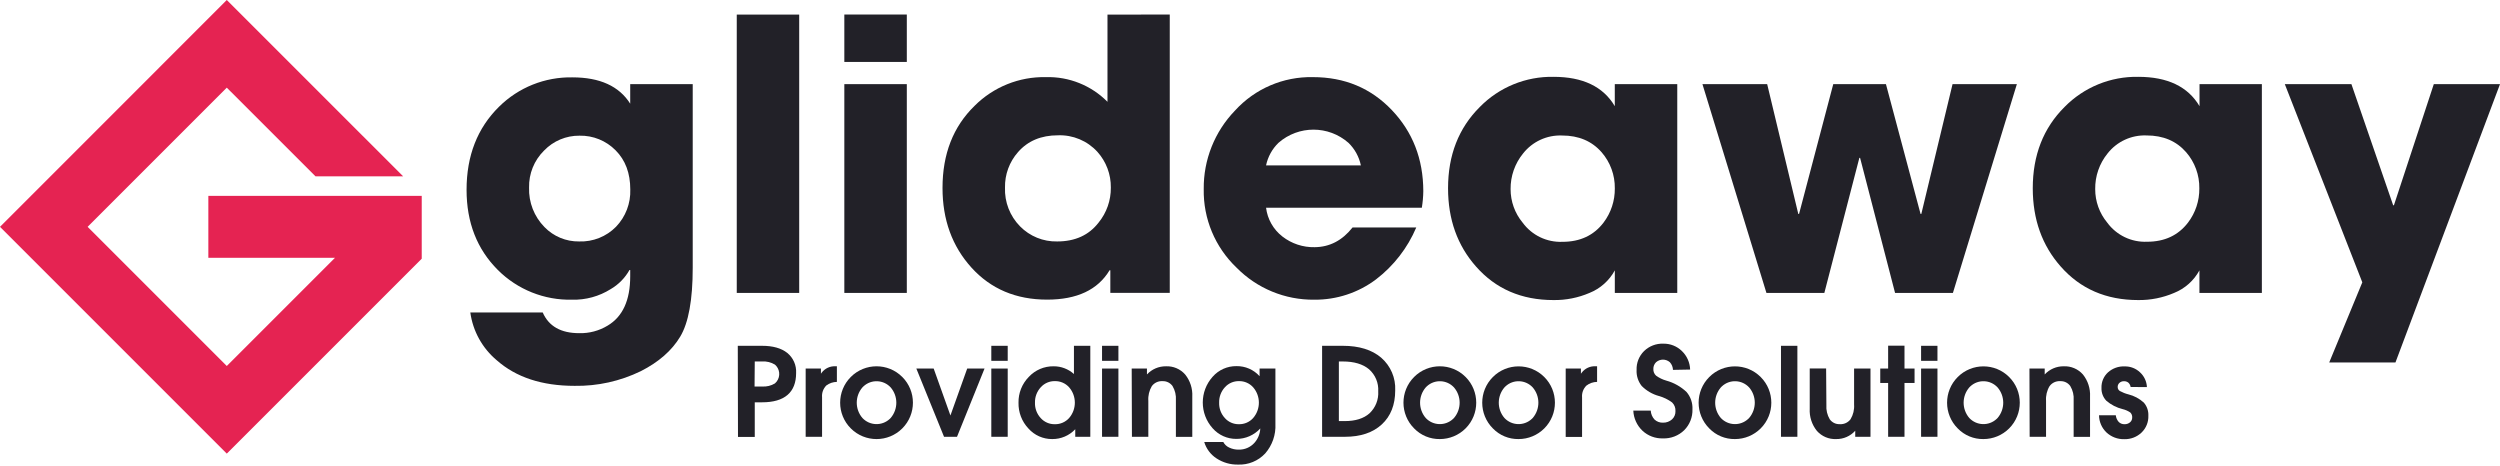
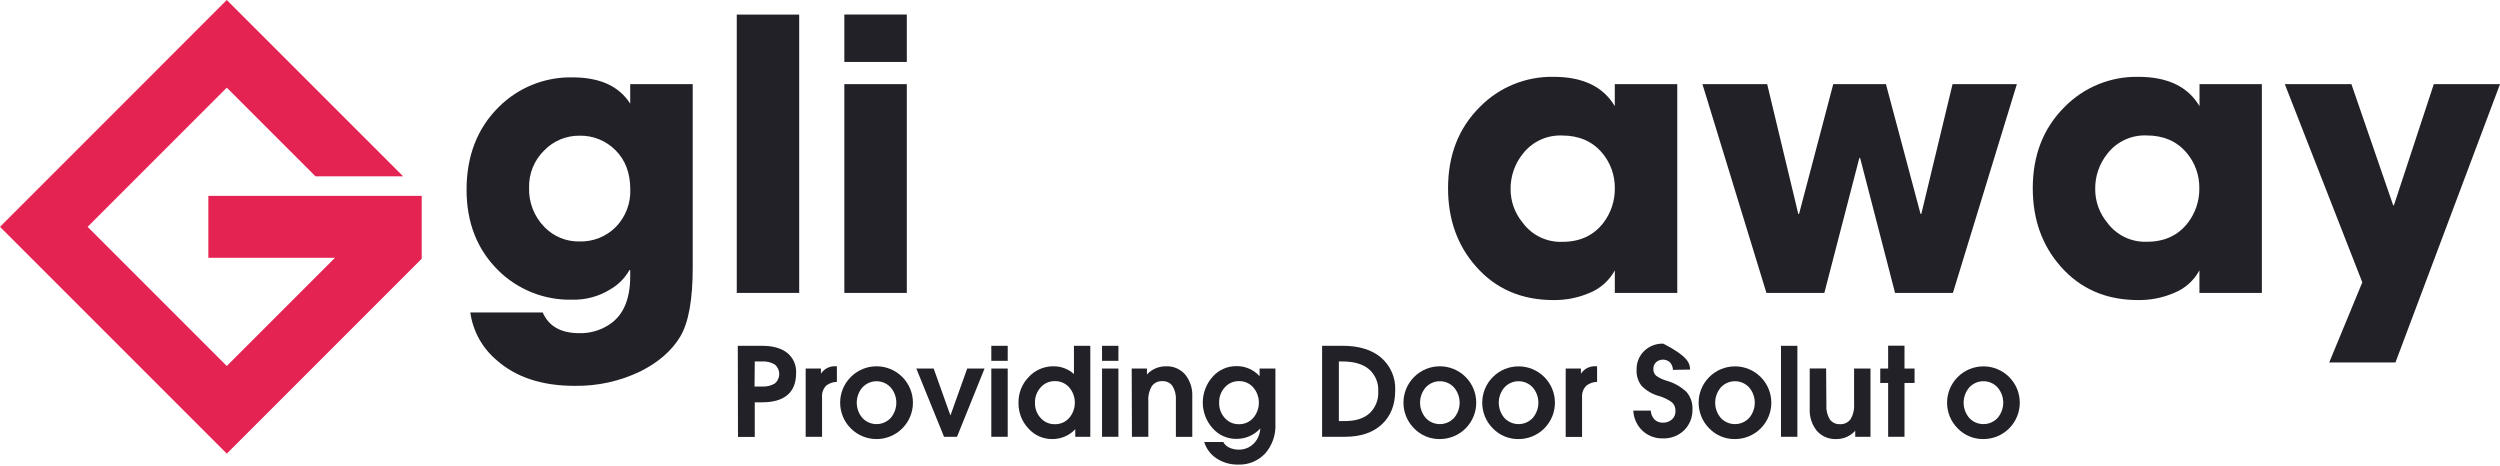
<svg xmlns="http://www.w3.org/2000/svg" width="236" height="44" viewBox="0 0 236 44" fill="none">
  <path d="M65.393 7.943V25.271C65.393 28.304 64.998 30.477 64.206 31.79C63.415 33.102 62.177 34.185 60.493 35.038C58.548 35.984 56.407 36.46 54.244 36.424C51.167 36.424 48.717 35.619 46.893 34.009C45.53 32.867 44.641 31.259 44.398 29.498H51.233C51.803 30.802 52.954 31.453 54.687 31.451C55.626 31.474 56.552 31.228 57.355 30.742C58.78 29.898 59.492 28.346 59.492 26.088V25.487H59.423C59.001 26.239 58.386 26.864 57.641 27.297C56.555 27.978 55.293 28.324 54.013 28.291C51.389 28.354 48.855 27.341 46.998 25.487C45.029 23.52 44.044 20.998 44.044 17.921C44.044 14.7 45.066 12.084 47.111 10.073C48.95 8.253 51.447 7.253 54.035 7.303C56.627 7.303 58.446 8.132 59.492 9.788V7.943H65.393ZM49.945 17.709C49.898 19.099 50.424 20.448 51.401 21.438C52.257 22.32 53.439 22.811 54.668 22.793C55.971 22.84 57.235 22.338 58.15 21.409C59.058 20.466 59.545 19.195 59.499 17.886C59.499 16.348 59.038 15.116 58.115 14.192C57.218 13.281 55.984 12.78 54.706 12.808C53.446 12.796 52.237 13.303 51.363 14.211C50.427 15.131 49.914 16.397 49.945 17.709Z" fill="#222128" />
  <path d="M69.55 27.652V1.377H75.444V27.652H69.55Z" fill="#222128" />
  <path d="M85.603 1.371V5.847H79.705V1.371H85.603ZM85.603 7.943V27.652H79.705V7.943H85.603Z" fill="#222128" />
-   <path d="M110.425 1.371V27.646H104.815V25.515H104.742C103.632 27.362 101.667 28.285 98.848 28.285C95.914 28.285 93.535 27.279 91.709 25.265C89.884 23.252 88.972 20.742 88.974 17.737C88.974 14.54 89.981 11.96 91.994 9.997C93.777 8.208 96.215 7.226 98.74 7.281C100.914 7.221 103.016 8.065 104.546 9.611V1.38L110.425 1.371ZM94.872 17.709C94.821 19.071 95.334 20.393 96.29 21.365C97.212 22.305 98.481 22.822 99.797 22.793C101.486 22.793 102.788 22.201 103.704 21.017C104.466 20.084 104.876 18.913 104.863 17.709C104.879 16.465 104.427 15.26 103.596 14.334C102.644 13.29 101.279 12.719 99.867 12.773C98.282 12.773 97.028 13.301 96.103 14.356C95.286 15.28 94.847 16.476 94.872 17.709Z" fill="#222128" />
-   <path d="M127.681 21.473H133.695C132.875 23.407 131.566 25.096 129.897 26.373C128.219 27.636 126.172 28.31 124.072 28.291C121.31 28.324 118.655 27.227 116.721 25.256C114.701 23.328 113.581 20.643 113.632 17.851C113.603 15.092 114.66 12.432 116.576 10.447C118.457 8.375 121.144 7.22 123.942 7.281C126.928 7.281 129.409 8.316 131.385 10.386C133.36 12.457 134.352 15.009 134.36 18.044C134.353 18.568 134.306 19.091 134.221 19.608H119.516C119.647 20.683 120.201 21.66 121.055 22.324C121.927 23.003 123.006 23.359 124.11 23.334C125.525 23.318 126.706 22.704 127.681 21.473ZM119.516 15.613H128.466C128.297 14.802 127.889 14.06 127.295 13.483C125.405 11.824 122.578 11.824 120.688 13.483C120.093 14.06 119.686 14.802 119.516 15.613Z" fill="#222128" />
  <path d="M158.334 7.943V27.652H152.439V25.522C151.915 26.488 151.07 27.242 150.049 27.652C148.976 28.112 147.817 28.342 146.649 28.326C143.629 28.326 141.192 27.271 139.336 25.161C137.576 23.173 136.696 20.71 136.696 17.772C136.696 14.649 137.694 12.092 139.691 10.102C141.521 8.234 144.041 7.203 146.655 7.253C149.416 7.253 151.343 8.176 152.436 10.023V7.943H158.334ZM142.6 17.851C142.597 19.007 142.999 20.127 143.737 21.017C144.61 22.211 146.022 22.89 147.501 22.828C149.159 22.828 150.45 22.224 151.372 21.017C152.077 20.088 152.452 18.951 152.439 17.785C152.457 16.534 152.015 15.32 151.195 14.375C150.271 13.32 149.027 12.792 147.466 12.792C146.032 12.732 144.657 13.366 143.772 14.496C143.002 15.444 142.588 16.631 142.6 17.851Z" fill="#222128" />
  <path d="M160.711 7.943H166.821L169.758 20.194H169.831L173.06 7.943H178.033L181.3 20.194H181.373L184.32 7.943H190.392L184.355 27.652H178.894L175.593 14.904H175.523L172.218 27.652H166.751L160.711 7.943Z" fill="#222128" />
  <path d="M213.52 7.943V27.652H207.626V25.522C207.103 26.489 206.257 27.243 205.236 27.652C204.165 28.111 203.01 28.341 201.845 28.326C198.825 28.326 196.388 27.271 194.533 25.161C192.773 23.173 191.893 20.71 191.893 17.772C191.893 14.649 192.892 12.092 194.89 10.102C196.721 8.234 199.24 7.203 201.855 7.253C204.615 7.253 206.542 8.176 207.635 10.023V7.943H213.52ZM197.787 17.851C197.784 19.007 198.186 20.127 198.924 21.017C199.797 22.206 201.206 22.883 202.681 22.821C204.338 22.821 205.627 22.218 206.55 21.011C207.256 20.082 207.631 18.945 207.616 17.778C207.635 16.528 207.192 15.314 206.372 14.369C205.45 13.314 204.207 12.786 202.643 12.786C201.21 12.726 199.836 13.36 198.952 14.489C198.182 15.439 197.77 16.629 197.787 17.851Z" fill="#222128" />
  <path d="M229.751 7.943H236L226.13 34.218H219.877L223.002 26.652L215.686 7.943H221.973L225.914 19.377H225.987L229.751 7.943Z" fill="#222128" />
  <path d="M69.647 32.644H71.939C72.959 32.644 73.75 32.867 74.314 33.312C74.882 33.773 75.195 34.48 75.153 35.212C75.153 36.127 74.882 36.818 74.342 37.282C73.802 37.746 73.001 37.978 71.939 37.978H71.249V41.245H69.666L69.647 32.644ZM71.23 36.487H71.939C72.365 36.517 72.79 36.415 73.155 36.193C73.644 35.77 73.699 35.031 73.276 34.541C73.238 34.498 73.198 34.457 73.155 34.42C72.791 34.197 72.366 34.093 71.939 34.123H71.249L71.23 36.487Z" fill="#222128" />
  <path d="M76.055 34.791H77.496V35.281L77.568 35.177C77.883 34.765 78.384 34.54 78.901 34.578H79.002V36.05C78.642 36.055 78.293 36.174 78.005 36.389C77.715 36.683 77.567 37.089 77.603 37.5V41.233H76.055V34.791Z" fill="#222128" />
  <path d="M80.319 40.444C78.976 39.105 78.974 36.93 80.314 35.587C81.654 34.244 83.829 34.242 85.172 35.582C86.515 36.922 86.517 39.097 85.177 40.44C83.837 41.783 81.662 41.785 80.319 40.444ZM84.08 39.457C84.791 38.627 84.791 37.403 84.08 36.573C83.401 35.836 82.254 35.789 81.517 36.468C81.48 36.501 81.445 36.536 81.411 36.573C80.7 37.403 80.7 38.627 81.411 39.457C82.1 40.194 83.256 40.233 83.993 39.544C84.023 39.516 84.052 39.487 84.08 39.457Z" fill="#222128" />
  <path d="M86.502 34.791H88.139L89.721 39.222L91.304 34.791H92.941L90.342 41.233H89.117L86.502 34.791Z" fill="#222128" />
  <path d="M93.58 32.644H95.128V34.062H93.58V32.644ZM93.58 34.791H95.128V41.233H93.58V34.791Z" fill="#222128" />
  <path d="M99.332 41.448C98.471 41.456 97.648 41.09 97.078 40.444C96.461 39.789 96.127 38.917 96.147 38.016C96.13 37.108 96.479 36.23 97.116 35.582C97.72 34.93 98.573 34.565 99.462 34.578C100.17 34.574 100.853 34.834 101.38 35.307V32.644H102.925V41.233H101.504V40.52C100.941 41.119 100.154 41.455 99.332 41.448ZM99.582 35.978C99.072 35.968 98.583 36.182 98.243 36.563C97.881 36.959 97.687 37.48 97.702 38.016C97.685 38.55 97.878 39.07 98.24 39.463C98.579 39.843 99.067 40.056 99.576 40.046C100.089 40.057 100.581 39.844 100.924 39.463C101.646 38.63 101.646 37.393 100.924 36.56C100.583 36.18 100.093 35.968 99.582 35.978Z" fill="#222128" />
  <path d="M104.033 32.644H105.578V34.062H104.033V32.644ZM104.033 34.791H105.578V41.233H104.033V34.791Z" fill="#222128" />
  <path d="M106.832 34.791H108.272V35.348C108.734 34.85 109.385 34.571 110.064 34.578C110.754 34.547 111.422 34.831 111.878 35.351C112.352 35.94 112.592 36.685 112.552 37.44V41.239H111.004V37.785C111.038 37.316 110.928 36.847 110.687 36.443C110.47 36.138 110.112 35.964 109.738 35.981C109.346 35.957 108.969 36.132 108.734 36.446C108.484 36.867 108.368 37.354 108.402 37.842V41.233H106.854L106.832 34.791Z" fill="#222128" />
  <path d="M116.927 42.445C117.49 42.461 118.032 42.229 118.411 41.812C118.751 41.435 118.948 40.951 118.972 40.444C118.394 41.078 117.575 41.437 116.718 41.432C115.859 41.44 115.04 41.074 114.473 40.429C113.232 39.045 113.232 36.95 114.473 35.566C115.04 34.919 115.861 34.553 116.721 34.563C117.552 34.549 118.348 34.895 118.905 35.512V34.791H120.399V40.023C120.45 41.041 120.103 42.038 119.434 42.806C118.773 43.514 117.837 43.898 116.87 43.857C116.151 43.871 115.445 43.668 114.844 43.275C114.283 42.913 113.87 42.362 113.679 41.723H115.477C115.599 41.956 115.795 42.141 116.034 42.249C116.312 42.383 116.618 42.45 116.927 42.445ZM116.971 35.978C116.458 35.966 115.966 36.18 115.625 36.563C115.264 36.959 115.071 37.48 115.087 38.016C115.071 38.55 115.264 39.07 115.625 39.463C115.962 39.843 116.448 40.055 116.955 40.046C117.466 40.056 117.956 39.844 118.297 39.463C119.019 38.63 119.019 37.393 118.297 36.56C117.96 36.183 117.476 35.971 116.971 35.978Z" fill="#222128" />
  <path d="M124.806 32.644H126.763C128.301 32.644 129.509 33.019 130.387 33.768C131.277 34.54 131.764 35.678 131.707 36.855C131.707 38.216 131.285 39.286 130.441 40.065C129.597 40.843 128.436 41.233 126.959 41.233H124.806V32.644ZM126.389 39.751H126.943C127.954 39.751 128.734 39.507 129.282 39.017C129.852 38.481 130.154 37.72 130.105 36.94C130.151 36.149 129.83 35.381 129.235 34.857C128.652 34.37 127.826 34.123 126.756 34.123H126.389V39.751Z" fill="#222128" />
  <path d="M133.496 40.444C132.153 39.104 132.151 36.93 133.491 35.587C134.831 34.244 137.006 34.242 138.348 35.582C139.691 36.922 139.693 39.097 138.353 40.439C137.709 41.086 136.833 41.448 135.921 41.448C135.009 41.462 134.131 41.099 133.496 40.444ZM137.257 39.457C137.968 38.627 137.968 37.403 137.257 36.573C136.578 35.836 135.43 35.789 134.693 36.468C134.657 36.501 134.622 36.536 134.588 36.573C133.877 37.403 133.877 38.627 134.588 39.457C135.277 40.194 136.433 40.233 137.17 39.544C137.2 39.516 137.229 39.487 137.257 39.457Z" fill="#222128" />
  <path d="M140.929 40.444C139.588 39.105 139.587 36.932 140.926 35.592C142.265 34.251 144.438 34.249 145.779 35.588C147.12 36.927 147.121 39.1 145.782 40.441C145.137 41.087 144.263 41.449 143.351 41.448C142.439 41.463 141.563 41.099 140.929 40.444ZM144.69 39.457C145.401 38.627 145.401 37.403 144.69 36.573C144.009 35.835 142.86 35.788 142.122 36.469C142.086 36.502 142.051 36.537 142.018 36.573C141.307 37.403 141.307 38.627 142.018 39.457C142.708 40.195 143.866 40.233 144.604 39.542C144.634 39.515 144.662 39.486 144.69 39.457Z" fill="#222128" />
  <path d="M147.802 34.791H149.239V35.281L149.315 35.177C149.629 34.764 150.131 34.539 150.648 34.578H150.765V36.05C150.398 36.055 150.042 36.179 149.752 36.405C149.46 36.698 149.312 37.104 149.347 37.516V41.248H147.802V34.791Z" fill="#222128" />
-   <path d="M157.929 34.917C157.92 34.65 157.817 34.394 157.637 34.196C157.264 33.866 156.703 33.866 156.33 34.196C156.162 34.363 156.071 34.592 156.077 34.829C156.063 35.067 156.157 35.3 156.333 35.462C156.628 35.675 156.958 35.835 157.308 35.933C158.019 36.129 158.672 36.496 159.208 37.003C159.596 37.456 159.797 38.041 159.768 38.637C159.792 39.376 159.509 40.093 158.986 40.615C158.45 41.134 157.725 41.412 156.979 41.385C156.265 41.407 155.571 41.147 155.048 40.66C154.525 40.162 154.215 39.481 154.184 38.76H155.83C155.847 39.077 155.975 39.377 156.191 39.609C156.408 39.809 156.696 39.914 156.992 39.9C157.307 39.908 157.612 39.794 157.846 39.583C158.06 39.383 158.175 39.1 158.163 38.808C158.181 38.502 158.066 38.204 157.846 37.991C157.472 37.714 157.051 37.508 156.602 37.383C155.986 37.215 155.425 36.887 154.975 36.434C154.636 36.004 154.465 35.467 154.494 34.92C154.469 34.253 154.727 33.606 155.203 33.138C155.688 32.668 156.345 32.416 157.02 32.442C157.675 32.431 158.307 32.683 158.774 33.141C159.25 33.599 159.528 34.225 159.549 34.886L157.929 34.917Z" fill="#222128" />
+   <path d="M157.929 34.917C157.92 34.65 157.817 34.394 157.637 34.196C157.264 33.866 156.703 33.866 156.33 34.196C156.162 34.363 156.071 34.592 156.077 34.829C156.063 35.067 156.157 35.3 156.333 35.462C156.628 35.675 156.958 35.835 157.308 35.933C158.019 36.129 158.672 36.496 159.208 37.003C159.596 37.456 159.797 38.041 159.768 38.637C159.792 39.376 159.509 40.093 158.986 40.615C158.45 41.134 157.725 41.412 156.979 41.385C156.265 41.407 155.571 41.147 155.048 40.66C154.525 40.162 154.215 39.481 154.184 38.76H155.83C155.847 39.077 155.975 39.377 156.191 39.609C156.408 39.809 156.696 39.914 156.992 39.9C157.307 39.908 157.612 39.794 157.846 39.583C158.06 39.383 158.175 39.1 158.163 38.808C158.181 38.502 158.066 38.204 157.846 37.991C157.472 37.714 157.051 37.508 156.602 37.383C155.986 37.215 155.425 36.887 154.975 36.434C154.636 36.004 154.465 35.467 154.494 34.92C154.469 34.253 154.727 33.606 155.203 33.138C155.688 32.668 156.345 32.416 157.02 32.442C159.25 33.599 159.528 34.225 159.549 34.886L157.929 34.917Z" fill="#222128" />
  <path d="M161.357 40.444C160.016 39.105 160.014 36.932 161.354 35.592C162.693 34.251 164.866 34.249 166.206 35.588C167.547 36.927 167.549 39.1 166.21 40.441C165.565 41.087 164.69 41.449 163.778 41.448C162.867 41.463 161.99 41.099 161.357 40.444ZM165.118 39.457C165.829 38.627 165.829 37.403 165.118 36.573C164.437 35.835 163.288 35.788 162.55 36.469C162.514 36.502 162.479 36.537 162.446 36.573C161.735 37.403 161.735 38.627 162.446 39.457C163.136 40.195 164.294 40.233 165.032 39.542C165.061 39.515 165.09 39.486 165.118 39.457Z" fill="#222128" />
  <path d="M168.125 32.644H169.673V41.233H168.125V32.644Z" fill="#222128" />
  <path d="M172.411 38.232C172.377 38.703 172.488 39.173 172.728 39.58C172.946 39.885 173.303 40.059 173.678 40.042C174.072 40.068 174.453 39.893 174.691 39.577C174.944 39.157 175.061 38.67 175.026 38.181V34.791H176.574V41.233H175.134V40.66C174.677 41.172 174.019 41.46 173.333 41.448C172.64 41.478 171.971 41.193 171.512 40.672C171.037 40.082 170.797 39.337 170.838 38.58V34.781H172.386L172.411 38.232Z" fill="#222128" />
  <path d="M178.24 41.233V36.152H177.496V34.791H178.24V32.632H179.784V34.791H180.734V36.152H179.784V41.233H178.24Z" fill="#222128" />
-   <path d="M181.351 32.644H182.896V34.062H181.351V32.644ZM181.351 34.791H182.896V41.233H181.351V34.791Z" fill="#222128" />
  <path d="M184.811 40.444C183.47 39.105 183.469 36.932 184.808 35.592C186.148 34.251 188.32 34.249 189.661 35.588C191.002 36.927 191.003 39.1 189.664 40.441C189.02 41.087 188.145 41.449 187.233 41.448C186.322 41.463 185.445 41.099 184.811 40.444ZM188.572 39.457C189.283 38.627 189.283 37.403 188.572 36.573C187.892 35.835 186.742 35.788 186.004 36.469C185.968 36.502 185.934 36.537 185.9 36.573C185.189 37.403 185.189 38.627 185.9 39.457C186.591 40.195 187.749 40.233 188.487 39.542C188.516 39.515 188.545 39.486 188.572 39.457Z" fill="#222128" />
-   <path d="M191.58 34.791H193.02V35.348C193.482 34.851 194.133 34.571 194.812 34.578C195.503 34.547 196.171 34.832 196.629 35.351C197.101 35.942 197.34 36.685 197.3 37.44V41.239H195.752V37.785C195.788 37.316 195.678 36.847 195.435 36.443C195.218 36.137 194.86 35.963 194.486 35.981C194.094 35.956 193.717 36.132 193.482 36.446C193.229 36.866 193.112 37.353 193.147 37.842V41.233H191.599L191.58 34.791Z" fill="#222128" />
-   <path d="M201.134 36.532C201.108 36.376 201.033 36.232 200.918 36.123C200.802 36.032 200.658 35.983 200.51 35.987C200.351 35.98 200.195 36.036 200.076 36.142C199.964 36.242 199.903 36.388 199.909 36.538C199.908 36.691 199.987 36.833 200.117 36.912C200.371 37.051 200.641 37.158 200.922 37.228C201.463 37.362 201.962 37.629 202.375 38.004C202.672 38.346 202.826 38.789 202.805 39.242C202.828 39.835 202.598 40.41 202.172 40.824C201.732 41.248 201.14 41.476 200.529 41.458C199.908 41.475 199.306 41.247 198.851 40.824C198.407 40.401 198.154 39.815 198.148 39.2H199.731C199.753 39.436 199.851 39.658 200.01 39.834C200.155 39.976 200.351 40.053 200.554 40.046C200.743 40.053 200.928 39.99 201.074 39.868C201.207 39.757 201.283 39.59 201.279 39.416C201.293 39.237 201.227 39.062 201.099 38.938C200.879 38.79 200.635 38.682 200.377 38.621C199.809 38.482 199.282 38.211 198.839 37.83C198.527 37.505 198.361 37.067 198.38 36.617C198.36 36.062 198.585 35.527 198.994 35.151C199.427 34.763 199.995 34.561 200.576 34.588C201.111 34.578 201.629 34.779 202.017 35.148C202.411 35.507 202.646 36.009 202.669 36.541L201.134 36.532Z" fill="#222128" />
  <path d="M34.341 18.488H19.668V24.338H31.622L21.409 34.55L8.272 21.413L21.409 8.275L29.786 16.648H38.058L21.409 0L0 21.413L21.409 42.822L39.811 24.423V18.488H34.341Z" fill="#E52352" />
</svg>